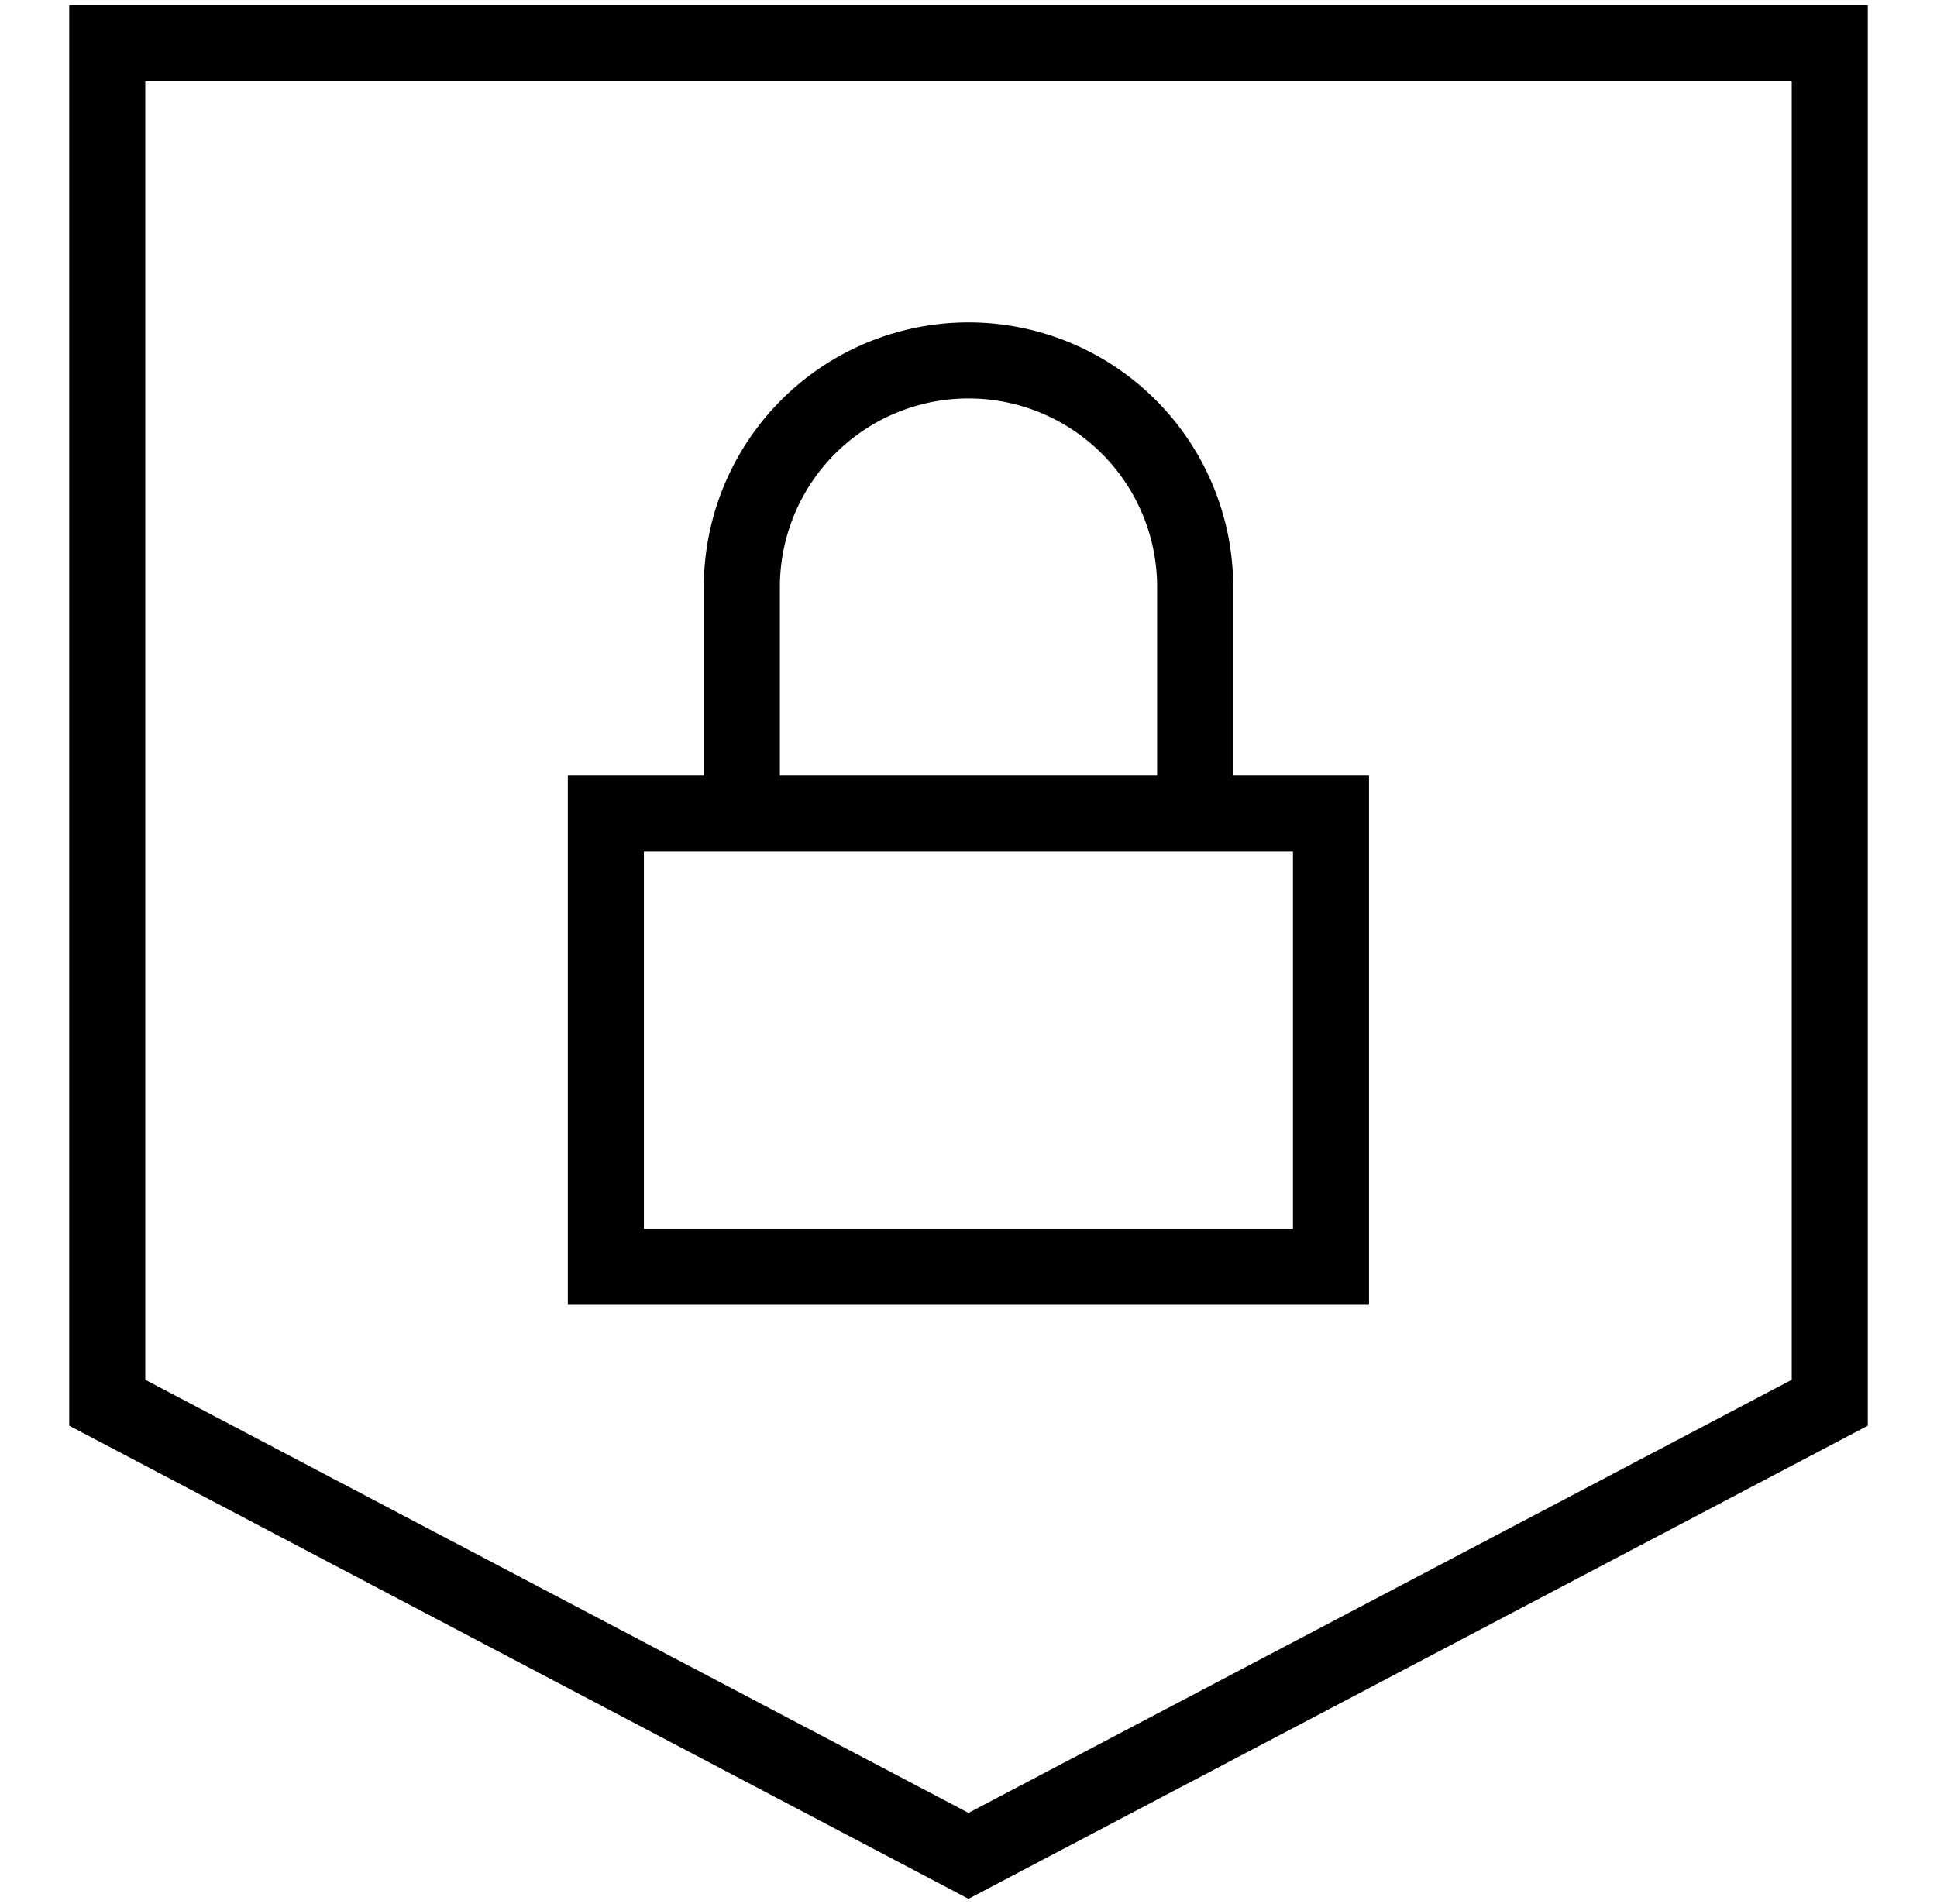
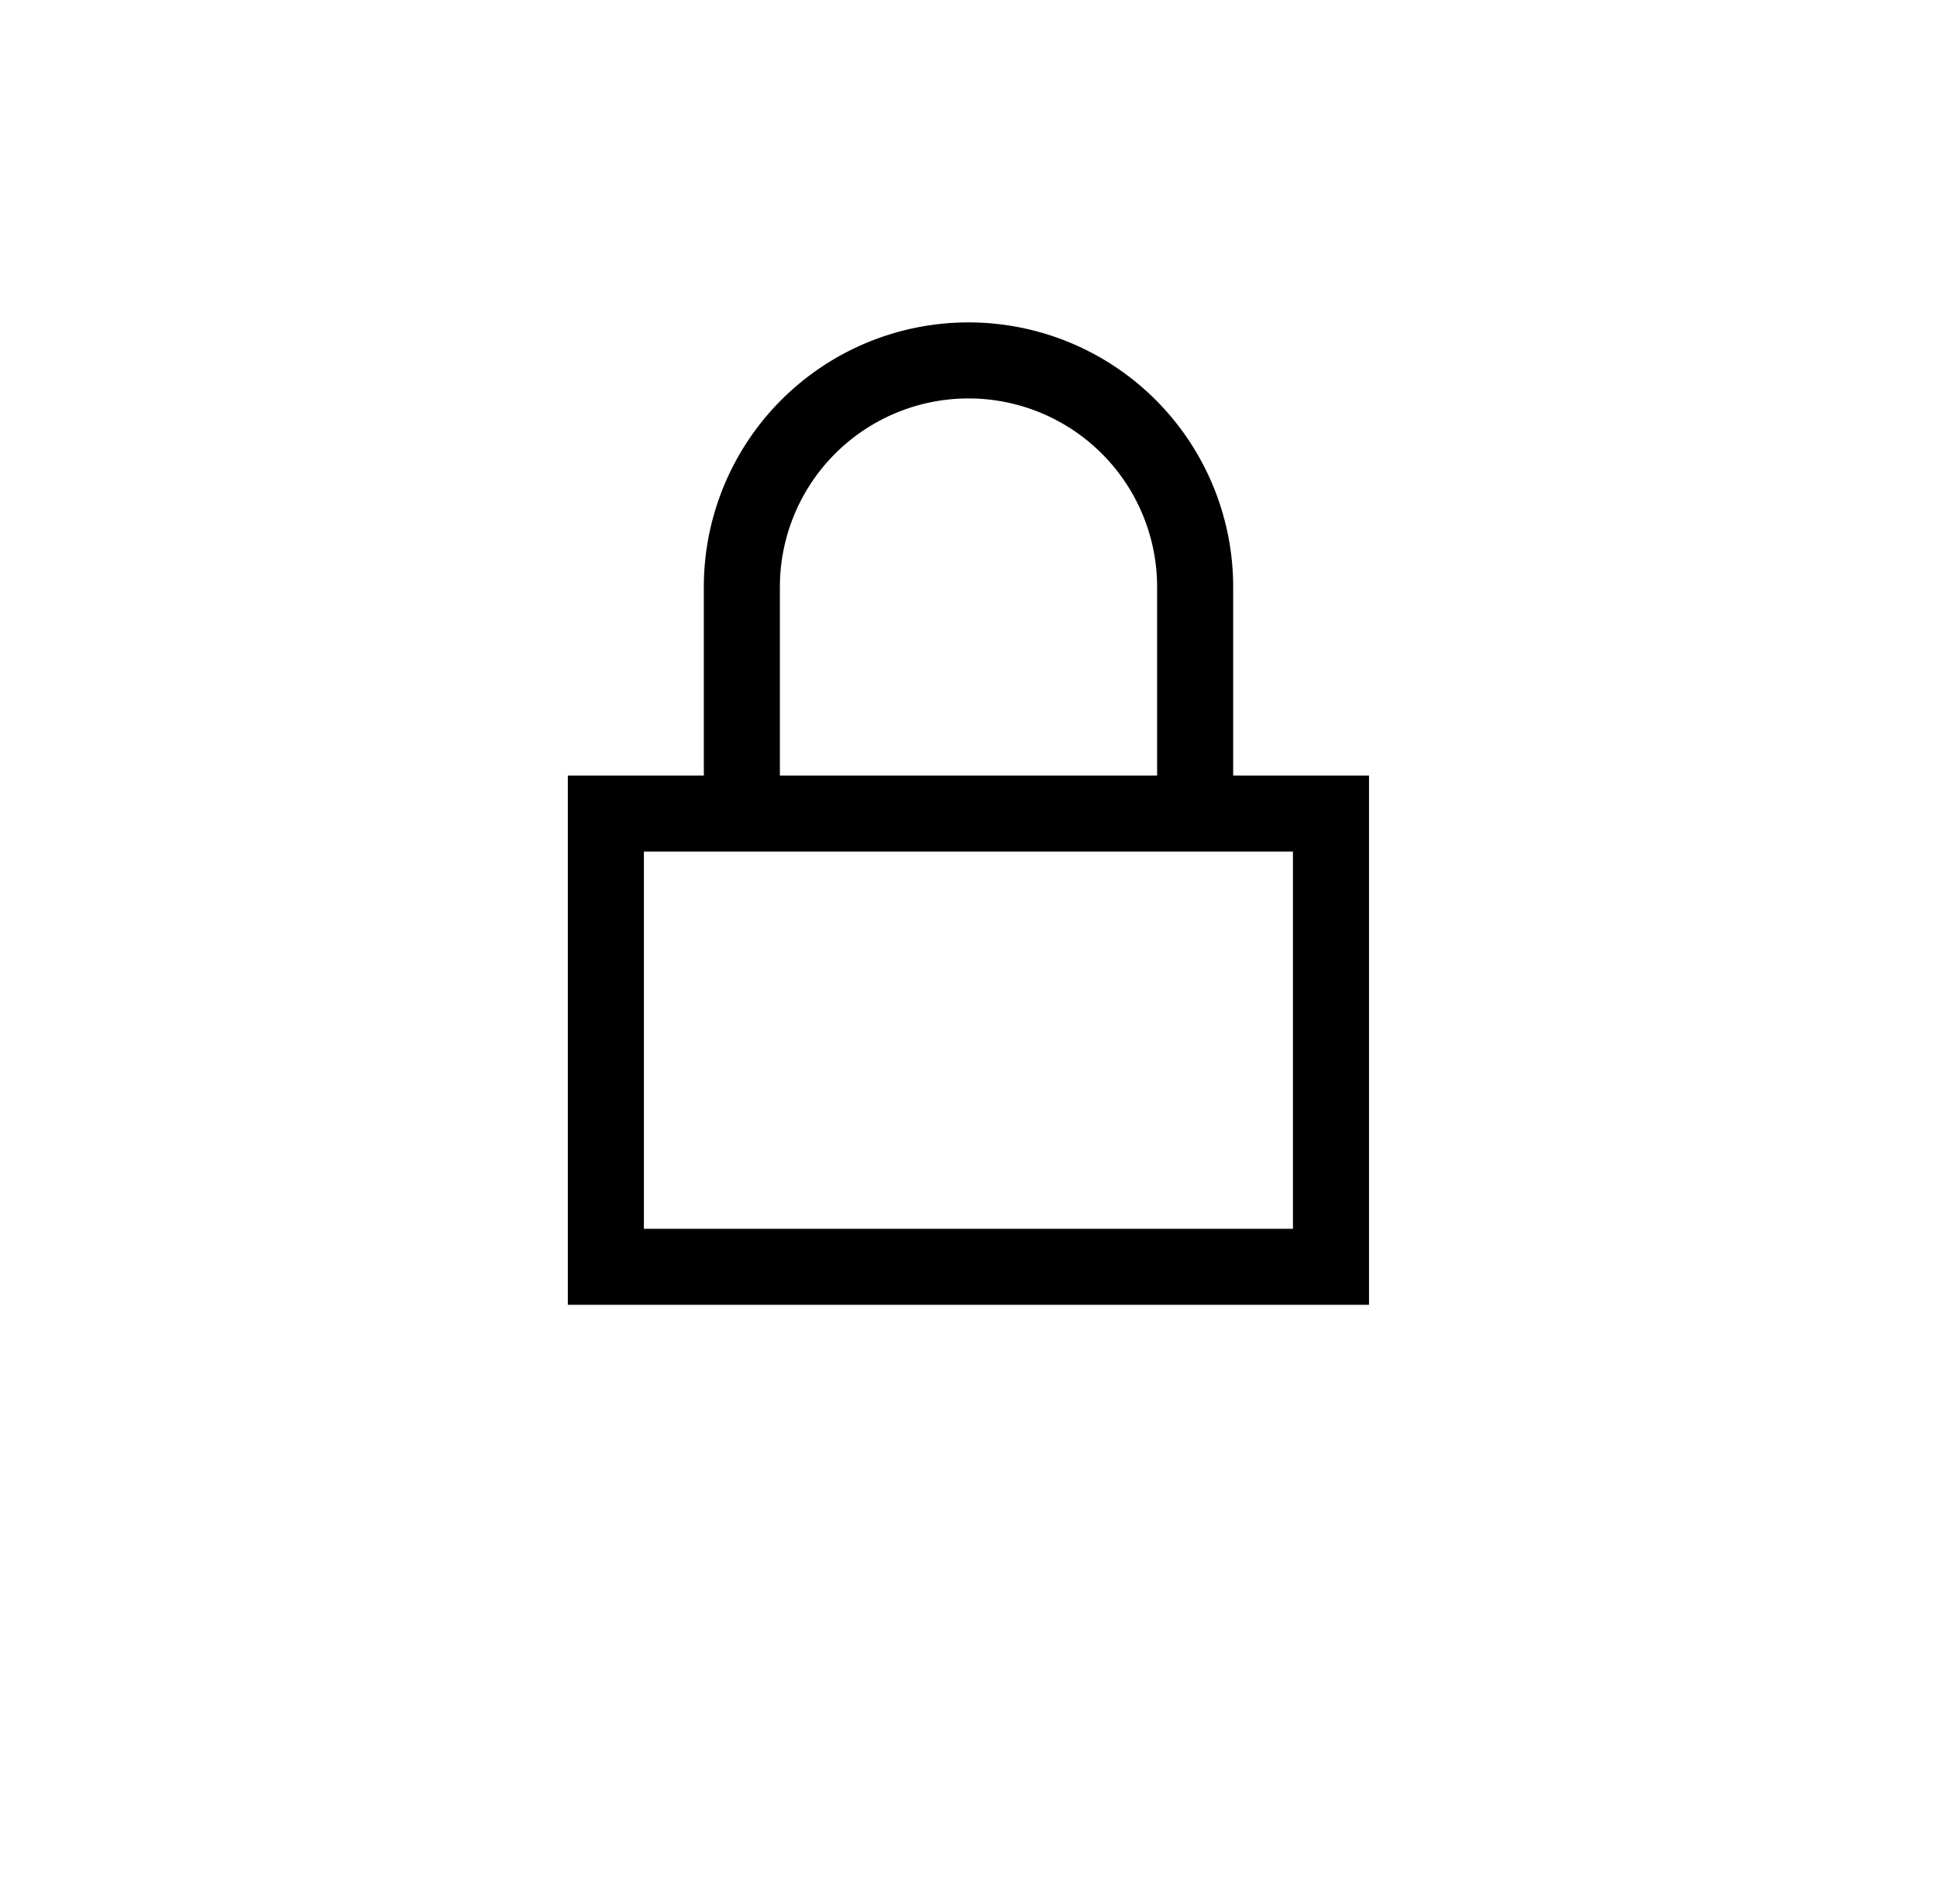
<svg xmlns="http://www.w3.org/2000/svg" id="Capa_2" data-name="Capa 2" viewBox="0 0 127.34 125.2">
-   <path d="M4.55.34V93.75l59.12,31.11,59.12-31.11V.34ZM117.79,90.73,63.67,119.21,9.55,90.73V5.34H117.79Z" />
  <path d="M90,51H81.07V38.6a17.4,17.4,0,1,0-34.8,0V51H37.33V85.8H90ZM51.27,38.6a12.4,12.4,0,1,1,24.8,0V51H51.27ZM85,80.8H42.33V56H85Z" />
</svg>